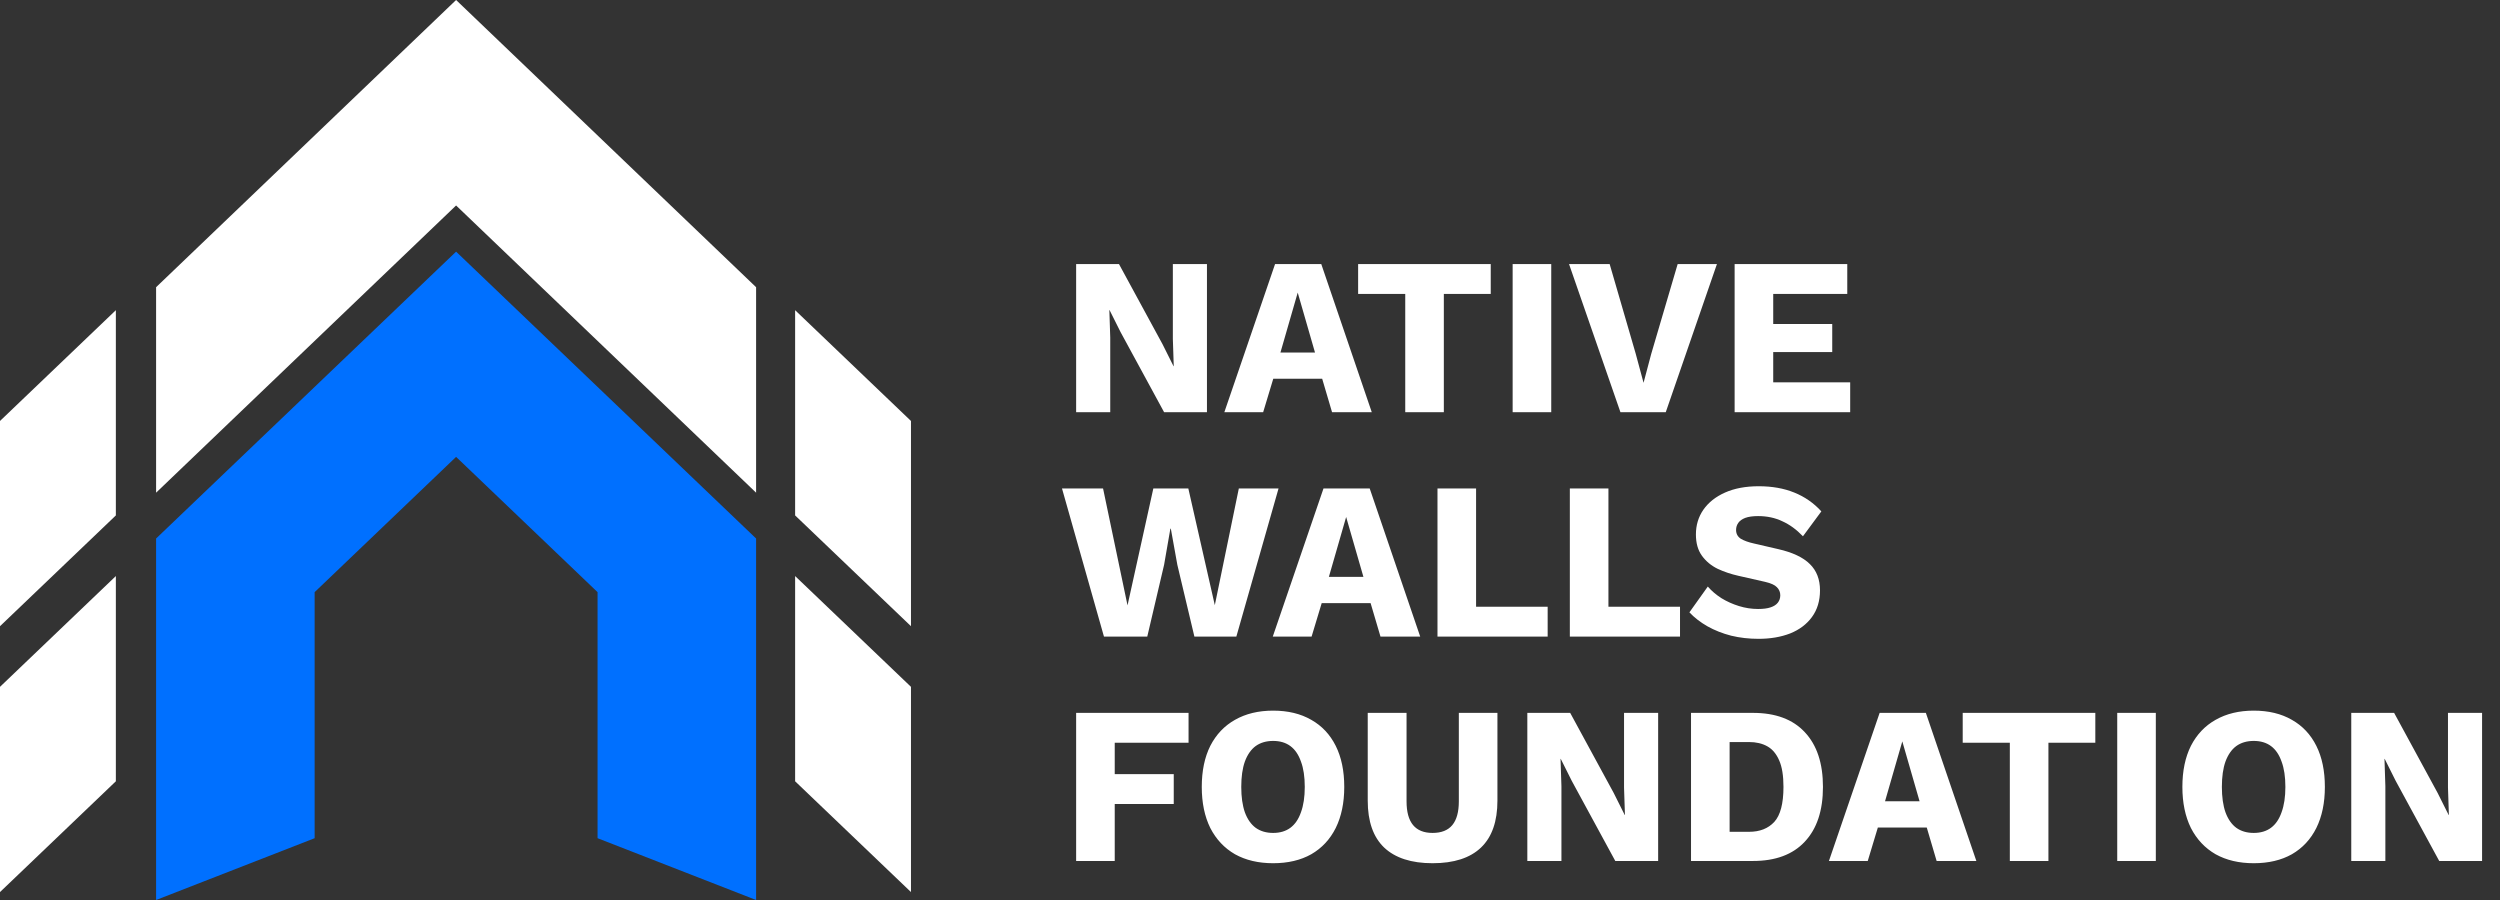
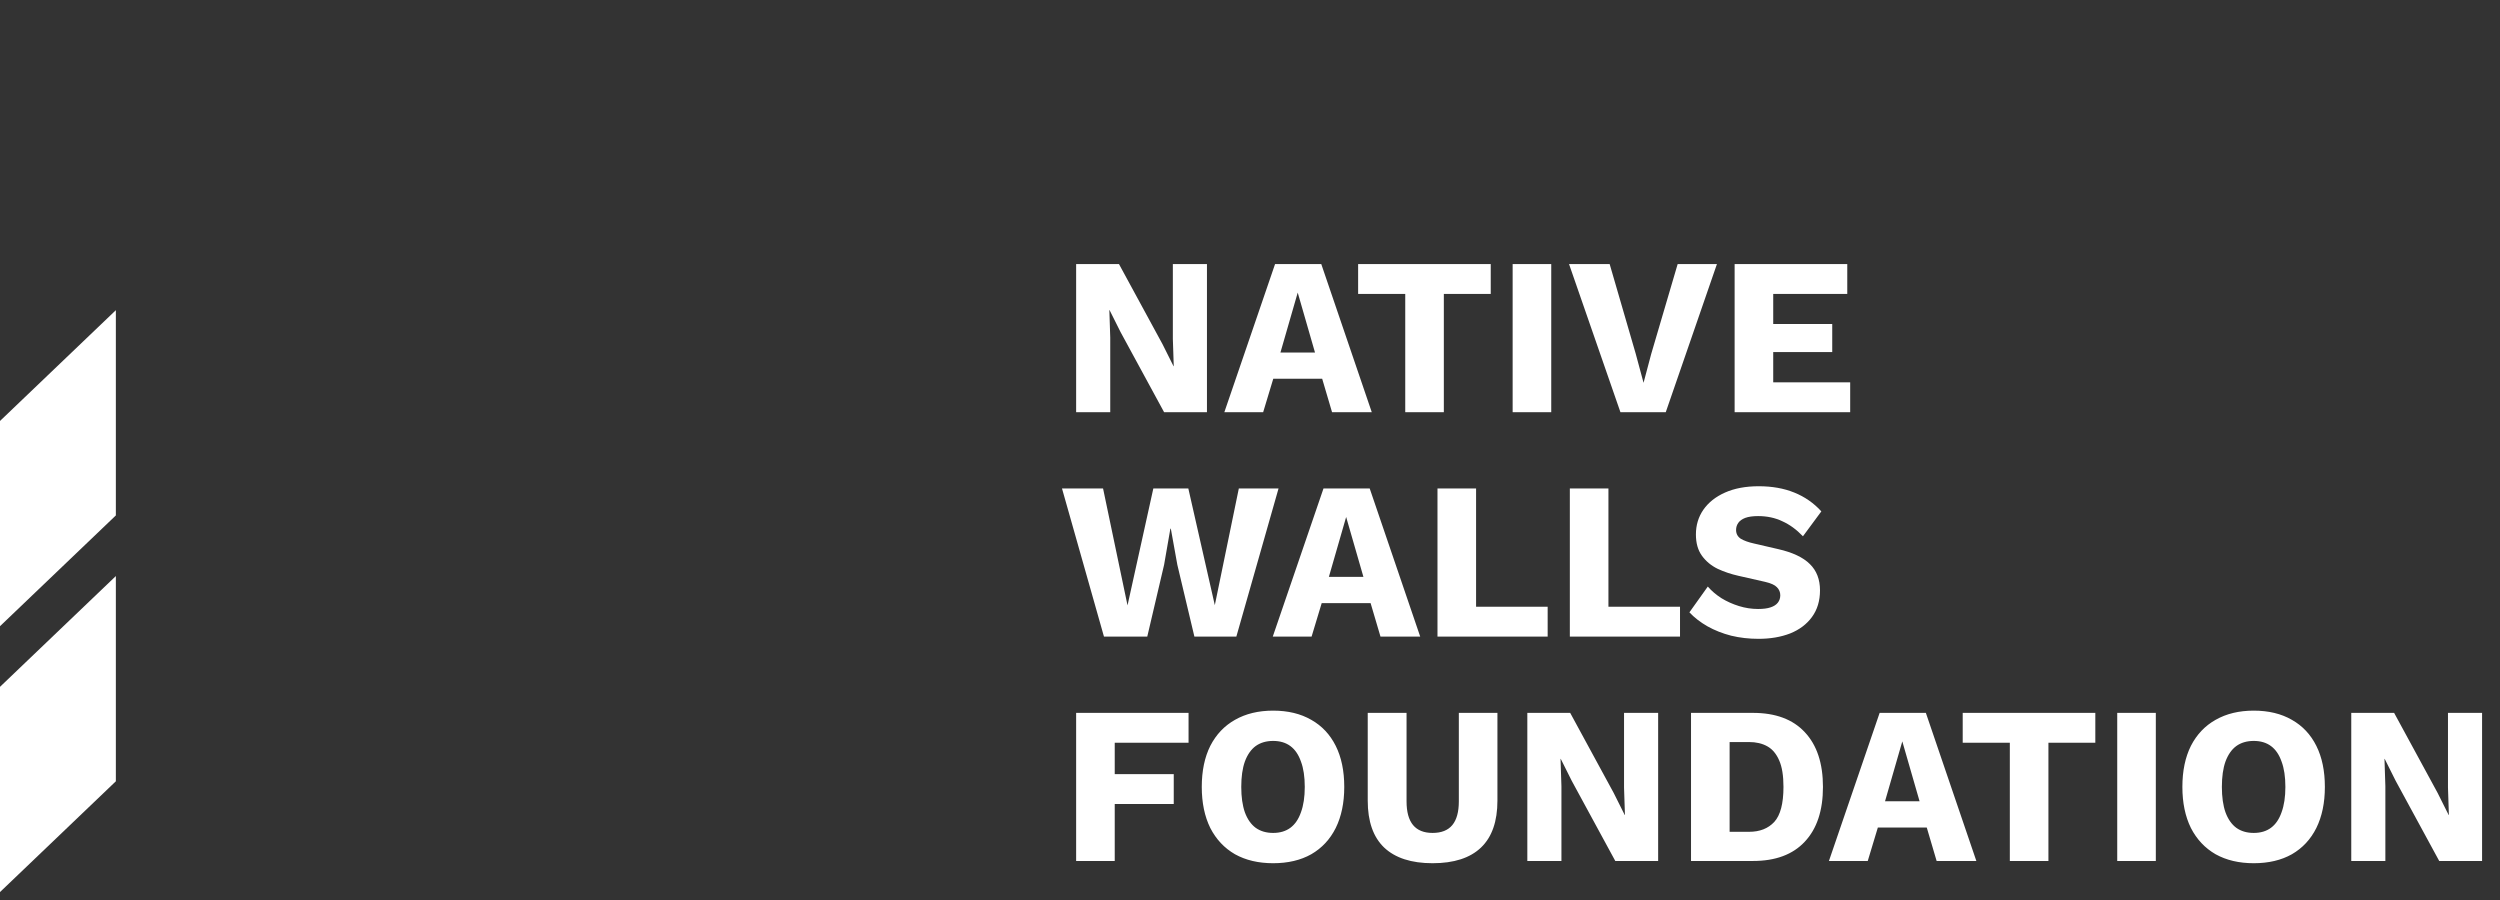
<svg xmlns="http://www.w3.org/2000/svg" width="1025" height="369" viewBox="0 0 1025 369" fill="none">
  <rect x="0" y="0" width="1025" height="369" fill="#333333" stroke="none" />
-   <path d="M129 343.661L64 369V220.788L187 103.175L310 220.788V369L245 343.661V242.781L187 187.321L129 242.781V343.661Z" fill="#0070FF" />
-   <path d="M187 84.246L64 202V117.754L187 0L310 117.754V202L187 84.246Z" fill="white" />
-   <path d="M373.5 172.595V256.741L326 211.321V127.175L373.5 172.595Z" fill="white" />
  <path d="M0 172.595V256.741L47.5 211.321V127.175L0 172.595Z" fill="white" />
  <path d="M0 281.602V365.748L47.5 320.329V236.183L0 281.602Z" fill="white" />
-   <path d="M373.5 281.602V365.748L326 320.329V236.183L373.5 281.602Z" fill="white" />
  <path d="M494.852 108.28V169H477.28L459.432 136.156L454.924 127.14H454.832L455.2 138.364V169H441.216V108.28H458.788L476.636 141.124L481.144 150.14H481.236L480.868 138.916V108.28H494.852ZM562.425 169H546.141L542.093 155.292H522.037L517.897 169H501.981L522.773 108.28H541.725L562.425 169ZM524.981 144.528H539.149L532.065 119.964L524.981 144.528ZM611.203 108.28V120.516H591.975V169H576.151V120.516H556.831V108.28H611.203ZM636.009 108.28V169H620.185V108.28H636.009ZM703.938 108.28L682.962 169H664.378L643.31 108.28H659.962L670.634 144.988L673.854 156.948L676.982 145.172L687.838 108.28H703.938ZM711.196 169V108.28H757.38V120.516H727.02V132.844H751.216V144.344H727.02V156.764H758.576V169H711.196ZM452.624 261L435.42 200.28H452.256L462.284 248.212L472.864 200.28H487.216L498.072 248.12L507.916 200.28H524.2L506.904 261H489.7L482.708 231.56L480.04 216.748H479.856L477.28 231.56L470.38 261H452.624ZM582.281 261H565.997L561.949 247.292H541.893L537.753 261H521.837L542.629 200.28H561.581L582.281 261ZM544.837 236.528H559.005L551.921 211.964L544.837 236.528ZM605.192 248.764H634.54V261H589.368V200.28H605.192V248.764ZM659.458 248.764H688.806V261H643.634V200.28H659.458V248.764ZM721.084 199.36C726.542 199.36 731.388 200.219 735.62 201.936C739.913 203.653 743.624 206.229 746.752 209.664L739.208 219.876C736.57 217.116 733.749 215.061 730.744 213.712C727.8 212.301 724.488 211.596 720.808 211.596C718.661 211.596 716.913 211.841 715.564 212.332C714.276 212.823 713.325 213.497 712.712 214.356C712.098 215.215 711.792 216.196 711.792 217.3C711.792 218.833 712.436 220.029 713.724 220.888C715.073 221.685 716.852 222.329 719.06 222.82L728.996 225.12C734.945 226.469 739.3 228.524 742.06 231.284C744.82 233.983 746.2 237.571 746.2 242.048C746.2 246.341 745.096 249.991 742.888 252.996C740.741 255.94 737.766 258.179 733.964 259.712C730.161 261.184 725.837 261.92 720.992 261.92C717.066 261.92 713.325 261.491 709.768 260.632C706.21 259.712 702.96 258.424 700.016 256.768C697.133 255.112 694.68 253.211 692.656 251.064L700.2 240.484C701.733 242.263 703.604 243.857 705.812 245.268C708.02 246.617 710.412 247.691 712.988 248.488C715.564 249.285 718.17 249.684 720.808 249.684C722.893 249.684 724.58 249.469 725.868 249.04C727.217 248.611 728.229 247.967 728.904 247.108C729.578 246.249 729.916 245.237 729.916 244.072C729.916 242.784 729.456 241.68 728.536 240.76C727.677 239.84 726.052 239.104 723.66 238.552L712.712 236.068C709.706 235.393 706.885 234.443 704.248 233.216C701.61 231.928 699.464 230.149 697.808 227.88C696.152 225.611 695.324 222.697 695.324 219.14C695.324 215.337 696.336 211.964 698.36 209.02C700.445 206.015 703.42 203.653 707.284 201.936C711.148 200.219 715.748 199.36 721.084 199.36ZM487.308 304.516H457.04V317.396H481.236V329.632H457.04V353H441.216V292.28H487.308V304.516ZM521.982 291.36C528.054 291.36 533.267 292.617 537.622 295.132C541.977 297.585 545.319 301.143 547.65 305.804C549.981 310.465 551.146 316.077 551.146 322.64C551.146 329.141 549.981 334.753 547.65 339.476C545.319 344.137 541.977 347.725 537.622 350.24C533.267 352.693 528.054 353.92 521.982 353.92C515.971 353.92 510.758 352.693 506.342 350.24C501.987 347.725 498.614 344.137 496.222 339.476C493.891 334.753 492.726 329.141 492.726 322.64C492.726 316.077 493.891 310.465 496.222 305.804C498.614 301.143 501.987 297.585 506.342 295.132C510.758 292.617 515.971 291.36 521.982 291.36ZM521.982 303.78C519.161 303.78 516.769 304.485 514.806 305.896C512.905 307.307 511.433 309.423 510.39 312.244C509.409 315.004 508.918 318.469 508.918 322.64C508.918 326.749 509.409 330.215 510.39 333.036C511.433 335.857 512.905 337.973 514.806 339.384C516.769 340.795 519.161 341.5 521.982 341.5C524.803 341.5 527.165 340.795 529.066 339.384C530.967 337.973 532.409 335.857 533.39 333.036C534.433 330.215 534.954 326.749 534.954 322.64C534.954 318.469 534.433 315.004 533.39 312.244C532.409 309.423 530.967 307.307 529.066 305.896C527.165 304.485 524.803 303.78 521.982 303.78ZM613.946 292.28V328.252C613.946 336.777 611.707 343.187 607.23 347.48C602.753 351.773 596.129 353.92 587.358 353.92C578.649 353.92 572.025 351.773 567.486 347.48C563.009 343.187 560.77 336.777 560.77 328.252V292.28H576.686V328.528C576.686 332.883 577.575 336.133 579.354 338.28C581.133 340.427 583.801 341.5 587.358 341.5C590.977 341.5 593.675 340.427 595.454 338.28C597.233 336.133 598.122 332.883 598.122 328.528V292.28H613.946ZM679.84 292.28V353H662.268L644.42 320.156L639.912 311.14H639.82L640.188 322.364V353H626.204V292.28H643.776L661.624 325.124L666.132 334.14H666.224L665.856 322.916V292.28H679.84ZM718.71 292.28C727.971 292.28 735.055 294.917 739.962 300.192C744.93 305.467 747.414 312.949 747.414 322.64C747.414 332.331 744.93 339.813 739.962 345.088C735.055 350.363 727.971 353 718.71 353H693.318V292.28H718.71ZM717.146 341.04C721.5 341.04 724.935 339.691 727.45 336.992C729.964 334.232 731.222 329.448 731.222 322.64C731.222 318.04 730.639 314.421 729.474 311.784C728.308 309.085 726.683 307.153 724.598 305.988C722.512 304.823 720.028 304.24 717.146 304.24H709.142V341.04H717.146ZM810.304 353H794.02L789.972 339.292H769.916L765.776 353H749.86L770.652 292.28H789.604L810.304 353ZM772.86 328.528H787.028L779.944 303.964L772.86 328.528ZM859.082 292.28V304.516H839.854V353H824.03V304.516H804.71V292.28H859.082ZM883.888 292.28V353H868.064V292.28H883.888ZM924.033 291.36C930.105 291.36 935.318 292.617 939.673 295.132C944.027 297.585 947.37 301.143 949.701 305.804C952.031 310.465 953.197 316.077 953.197 322.64C953.197 329.141 952.031 334.753 949.701 339.476C947.37 344.137 944.027 347.725 939.673 350.24C935.318 352.693 930.105 353.92 924.033 353.92C918.022 353.92 912.809 352.693 908.393 350.24C904.038 347.725 900.665 344.137 898.273 339.476C895.942 334.753 894.777 329.141 894.777 322.64C894.777 316.077 895.942 310.465 898.273 305.804C900.665 301.143 904.038 297.585 908.393 295.132C912.809 292.617 918.022 291.36 924.033 291.36ZM924.033 303.78C921.211 303.78 918.819 304.485 916.857 305.896C914.955 307.307 913.483 309.423 912.441 312.244C911.459 315.004 910.969 318.469 910.969 322.64C910.969 326.749 911.459 330.215 912.441 333.036C913.483 335.857 914.955 337.973 916.857 339.384C918.819 340.795 921.211 341.5 924.033 341.5C926.854 341.5 929.215 340.795 931.117 339.384C933.018 337.973 934.459 335.857 935.441 333.036C936.483 330.215 937.005 326.749 937.005 322.64C937.005 318.469 936.483 315.004 935.441 312.244C934.459 309.423 933.018 307.307 931.117 305.896C929.215 304.485 926.854 303.78 924.033 303.78ZM1017.65 292.28V353H1000.08L982.233 320.156L977.725 311.14H977.633L978.001 322.364V353H964.017V292.28H981.589L999.437 325.124L1003.94 334.14H1004.04L1003.67 322.916V292.28H1017.65Z" fill="white" />
</svg>